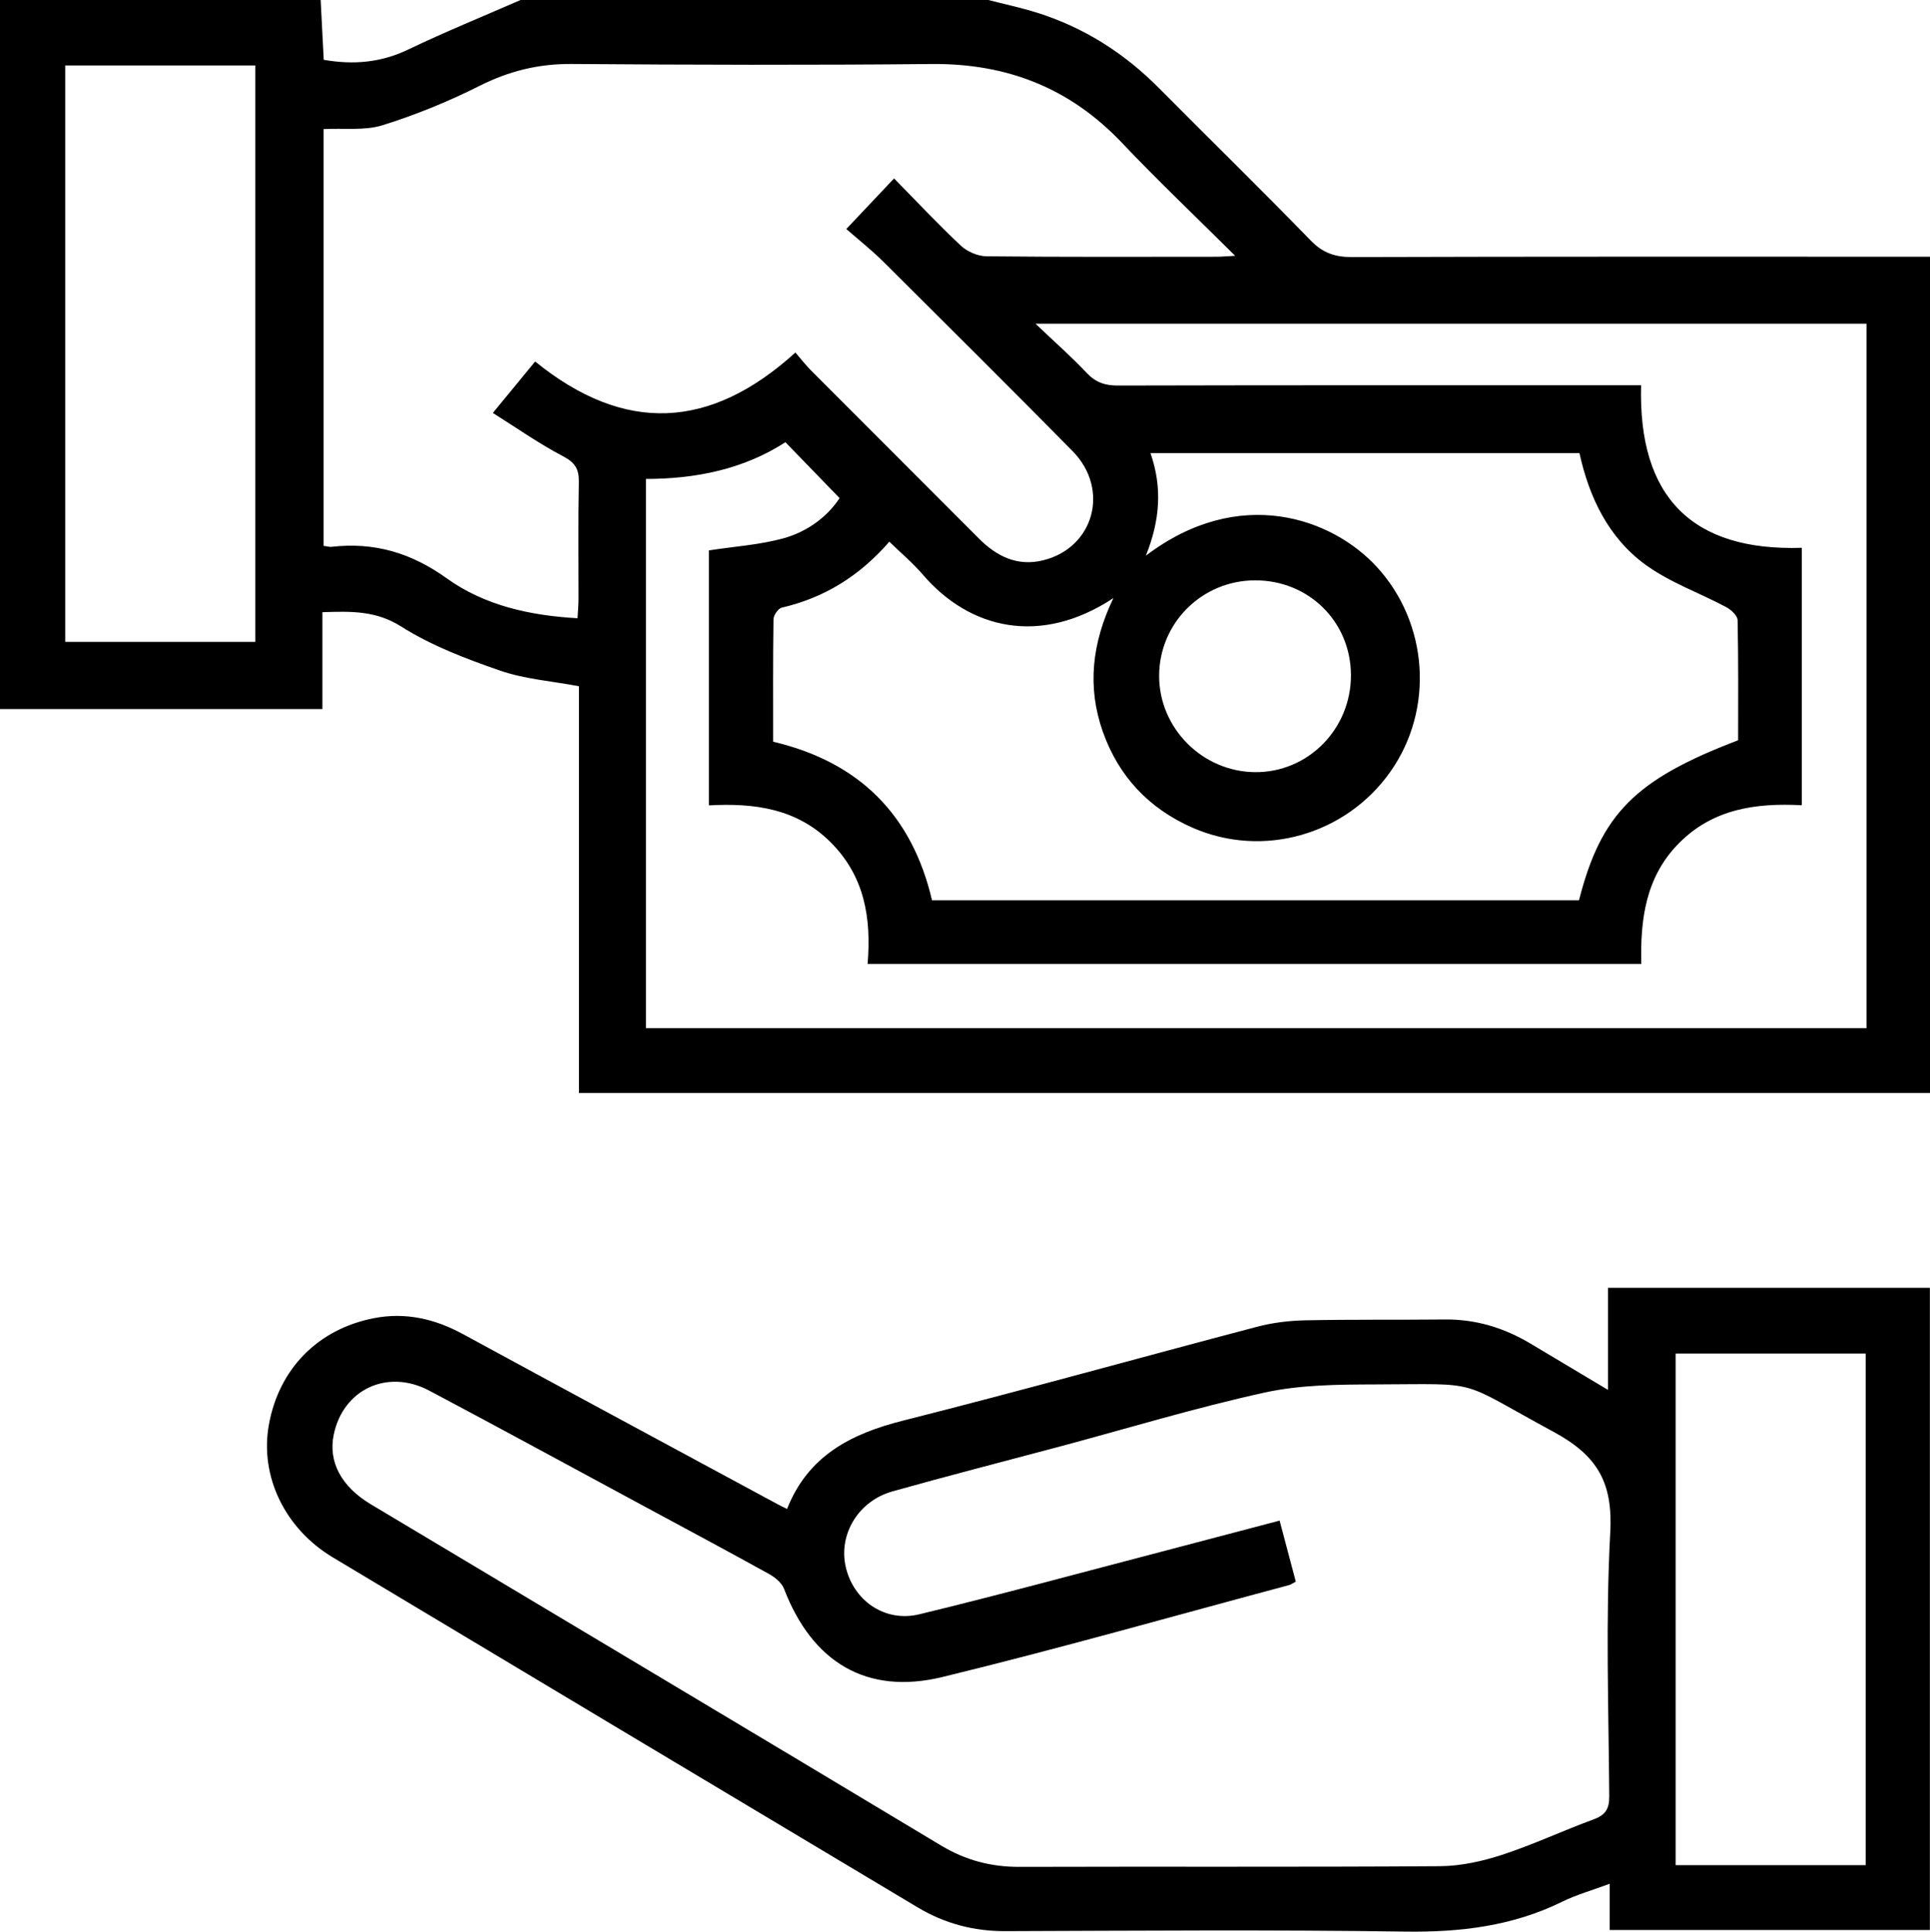
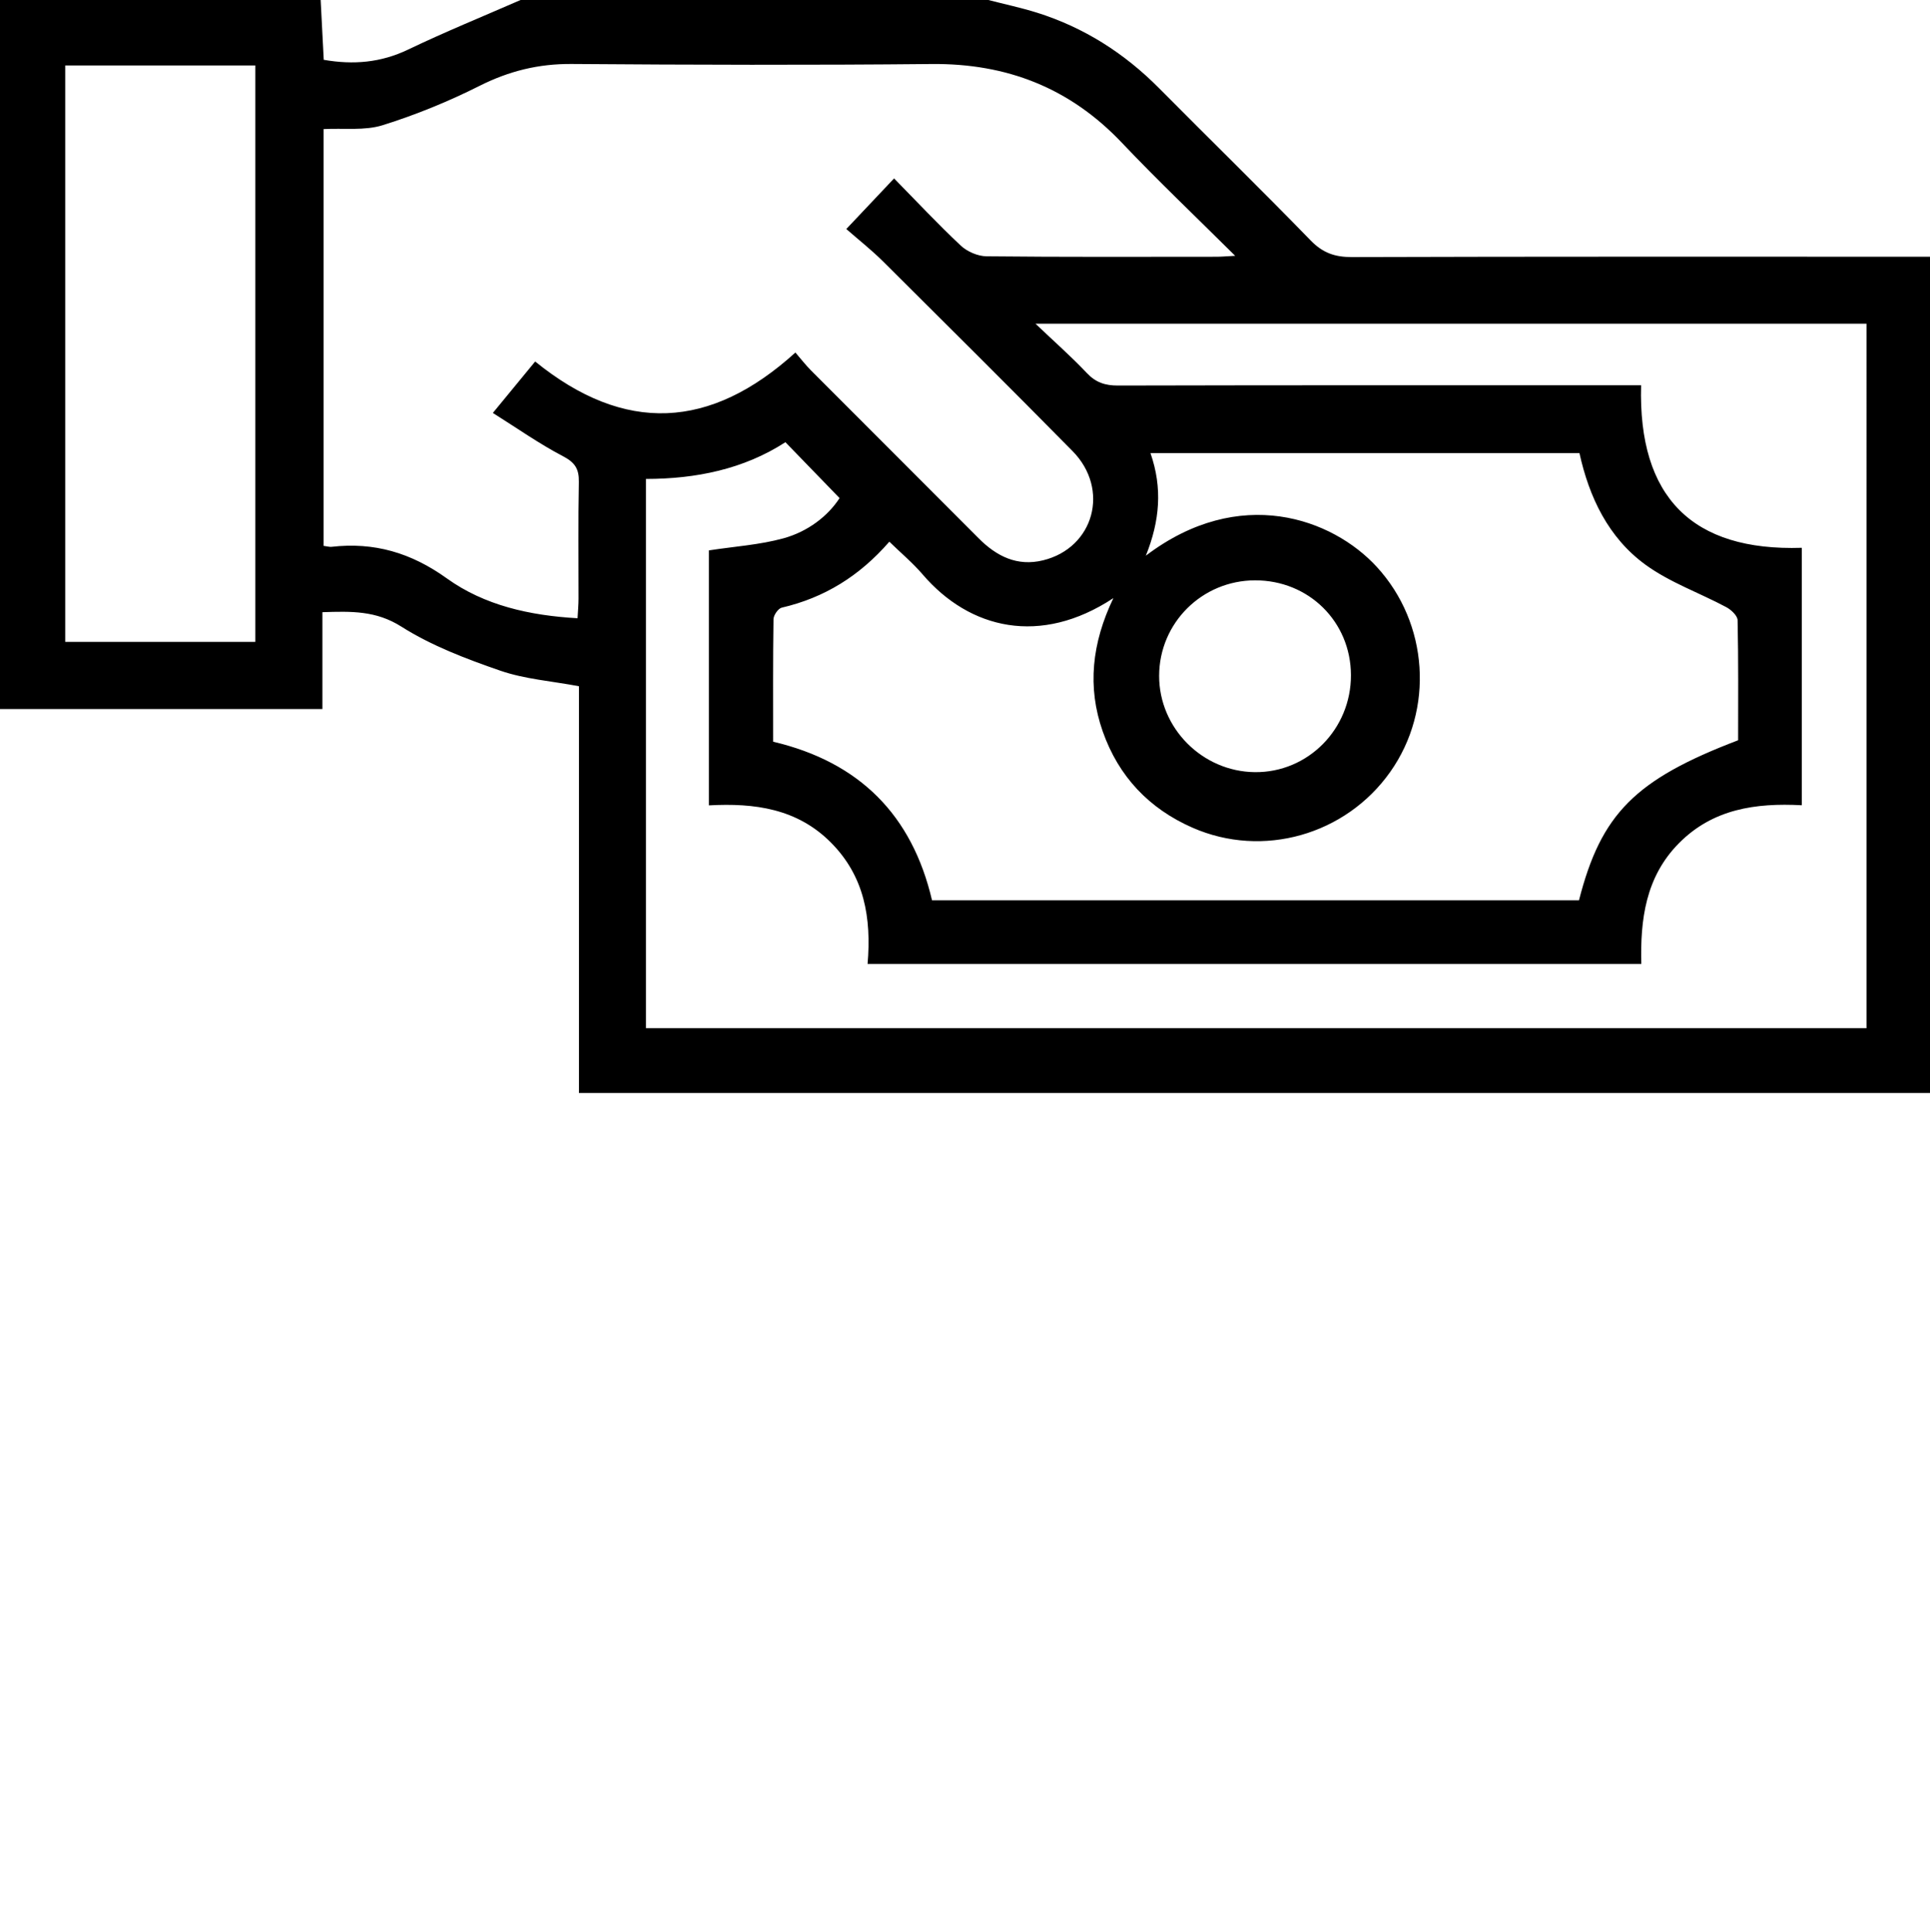
<svg xmlns="http://www.w3.org/2000/svg" id="Camada_2" viewBox="0 0 477.48 477.99">
  <defs>
    <style>.cls-1{stroke-width:0px;}</style>
  </defs>
  <g id="Camada_1-2">
    <path class="cls-1" d="m244.51,0c4.02,1.04,8.09,1.9,12.05,3.14,11.63,3.66,21.61,10.02,30.19,18.68,12.48,12.59,25.17,24.98,37.52,37.69,2.99,3.08,5.99,4.11,10.18,4.1,45.72-.14,91.44-.09,137.16-.09h5.88v206.94H143.24v-100.66c-6.81-1.28-13.41-1.76-19.44-3.84-8.44-2.92-17.01-6.16-24.49-10.9-6.31-4-12.38-3.81-19.55-3.58v23.97H0V0C26.44,0,52.88,0,79.33,0c.25,4.89.5,9.79.76,14.8,7.35,1.28,14.14.7,20.87-2.53,9.14-4.38,18.54-8.21,27.83-12.27,38.57,0,77.15,0,115.72,0ZM80.06,135.07c1,.13,1.47.29,1.92.24,10.59-1.22,19.74,1.46,28.6,7.83,9.28,6.66,20.47,9.17,32.31,9.84.09-1.78.24-3.3.24-4.81.02-9.64-.11-19.28.08-28.92.06-3.2-.93-4.79-3.9-6.35-5.93-3.09-11.43-6.99-17.38-10.72,4.05-4.92,7.26-8.82,10.47-12.73,22.14,17.97,43.35,16.87,64.38-2.22,1.36,1.57,2.5,3.06,3.81,4.38,13.83,13.87,27.71,27.71,41.53,41.59,4.44,4.46,9.54,7.01,15.92,5.45,12.62-3.08,16.61-17.59,7.31-27.03-15.5-15.72-31.15-31.29-46.81-46.86-2.96-2.94-6.26-5.54-9.17-8.09,4.35-4.6,7.84-8.31,11.82-12.52,5.57,5.67,10.87,11.34,16.51,16.63,1.59,1.49,4.21,2.62,6.37,2.64,18.97.2,37.94.12,56.91.11,1.16,0,2.33-.11,4.6-.23-9.85-9.79-19.18-18.64-28.01-27.96-12.87-13.58-28.47-19.68-47.09-19.5-29.69.29-59.4.21-89.09-.01-8.16-.06-15.47,1.75-22.76,5.42-7.69,3.87-15.77,7.17-23.99,9.74-4.43,1.38-9.51.69-14.58.95v103.14Zm381.72-54.97h-205.6c4.9,4.67,8.97,8.24,12.67,12.17,2.22,2.37,4.55,3.14,7.74,3.13,41.21-.1,82.41-.07,123.62-.07h5.8c-.76,27.75,12.7,41.09,39.75,40.22v63.7c-11.45-.61-21.99.92-30.37,9.37-8.31,8.38-9.6,19-9.33,29.89h-191.42c.97-11.46-.8-21.7-9.06-30.02-8.36-8.42-18.9-9.83-30.2-9.21v-63.09c6.36-.98,12.58-1.37,18.46-2.99,6-1.66,10.95-5.45,13.87-9.95-4.72-4.87-9.01-9.3-13.4-13.83-10.32,6.69-22.17,9.08-34.5,9.09v135.91h301.96V80.1Zm-270.5,103.43c21.38,5.04,34.37,18.17,39.3,39.24h160.06c5.47-21.41,13.88-29.88,39.37-39.6,0-9.83.09-19.77-.13-29.71-.02-1.11-1.59-2.58-2.79-3.22-6.64-3.55-13.96-6.11-19.98-10.49-9.21-6.7-13.96-16.74-16.35-27.62h-106.13c3.01,8.65,2.3,16.79-1.15,25.37,23.19-17.61,46.16-9.22,57.17,2.81,12.73,13.9,14.24,35.22,3.28,50.71-11.02,15.58-31.5,21.41-48.87,13.8-10.8-4.73-18.33-12.71-22.24-23.82-3.87-10.99-2.71-21.84,2.63-33-18.04,11.9-35.55,7.71-47.17-5.84-2.46-2.88-5.41-5.34-8.26-8.12-7.42,8.54-16.12,13.88-26.62,16.32-.88.2-2.02,1.86-2.04,2.85-.15,10.09-.09,20.18-.09,30.32Zm-128.12-24.69V16.2H16.14v142.63h47.02Zm271.06,8.19c-.05-13.2-10.44-23.46-23.73-23.43-13.12.03-23.69,10.55-23.72,23.61-.03,12.93,10.66,23.71,23.67,23.85,13.14.14,23.83-10.66,23.78-24.03Z" />
-     <path class="cls-1" d="m194.71,373.39c5.17-13.12,15.74-18.6,28.65-21.86,29.29-7.39,58.4-15.54,87.62-23.23,3.86-1.02,7.95-1.52,11.94-1.6,11.5-.24,23.01-.09,34.52-.21,7.68-.08,14.69,2.07,21.22,5.98,6.11,3.66,12.24,7.31,19.15,11.44v-25.25h79.64v158.89h-79.21v-11.43c-4.41,1.64-8.24,2.71-11.74,4.43-12.3,6.06-25.23,7.59-38.85,7.4-32.96-.48-65.94-.22-98.9-.11-7.85.03-15.04-1.88-21.72-5.88-48.24-28.85-96.49-57.7-144.7-86.61-11.92-7.15-18.07-20.12-15.82-32.75,2.46-13.82,12.07-23.72,26.02-26.44,7.77-1.51,15.04.16,21.99,3.94,25.9,14.09,51.86,28.06,77.8,42.07.68.37,1.37.69,2.39,1.2Zm125.87,17.97c-.84.44-1.23.74-1.65.85-28.58,7.65-57.04,15.76-85.78,22.75-18.77,4.56-32.22-3.69-39.18-21.82-.58-1.51-2.26-2.87-3.76-3.7-10.32-5.71-20.72-11.27-31.1-16.87-17.62-9.5-35.19-19.08-52.88-28.46-10.39-5.51-21.37-.32-23.67,10.92-1.37,6.66,1.85,12.81,9.2,17.2,47.02,28.13,94.08,56.19,141.05,84.42,6.09,3.66,12.37,5.31,19.42,5.29,34.67-.11,69.35.07,104.02-.17,5.15-.04,10.47-1.21,15.39-2.82,7.65-2.5,14.98-5.96,22.54-8.73,2.93-1.07,3.97-2.52,3.95-5.72-.15-21.77-.93-43.58.25-65.29.67-12.3-3.1-19-14.02-24.91-24.25-13.12-17.17-11.82-44.22-11.74-9.11.03-18.46.08-27.29,2.02-17.08,3.75-33.85,8.85-50.76,13.38-13.76,3.68-27.57,7.21-41.29,11.07-8.48,2.38-13.4,10.68-11.56,18.69,1.91,8.33,9.65,13.8,18.25,11.71,20.02-4.85,39.9-10.27,59.83-15.47,9.67-2.53,19.34-5.09,29.26-7.7,1.4,5.27,2.66,10.04,4,15.09Zm93.97,70.15h47.02v-126.59h-47.02v126.59Z" />
  </g>
</svg>